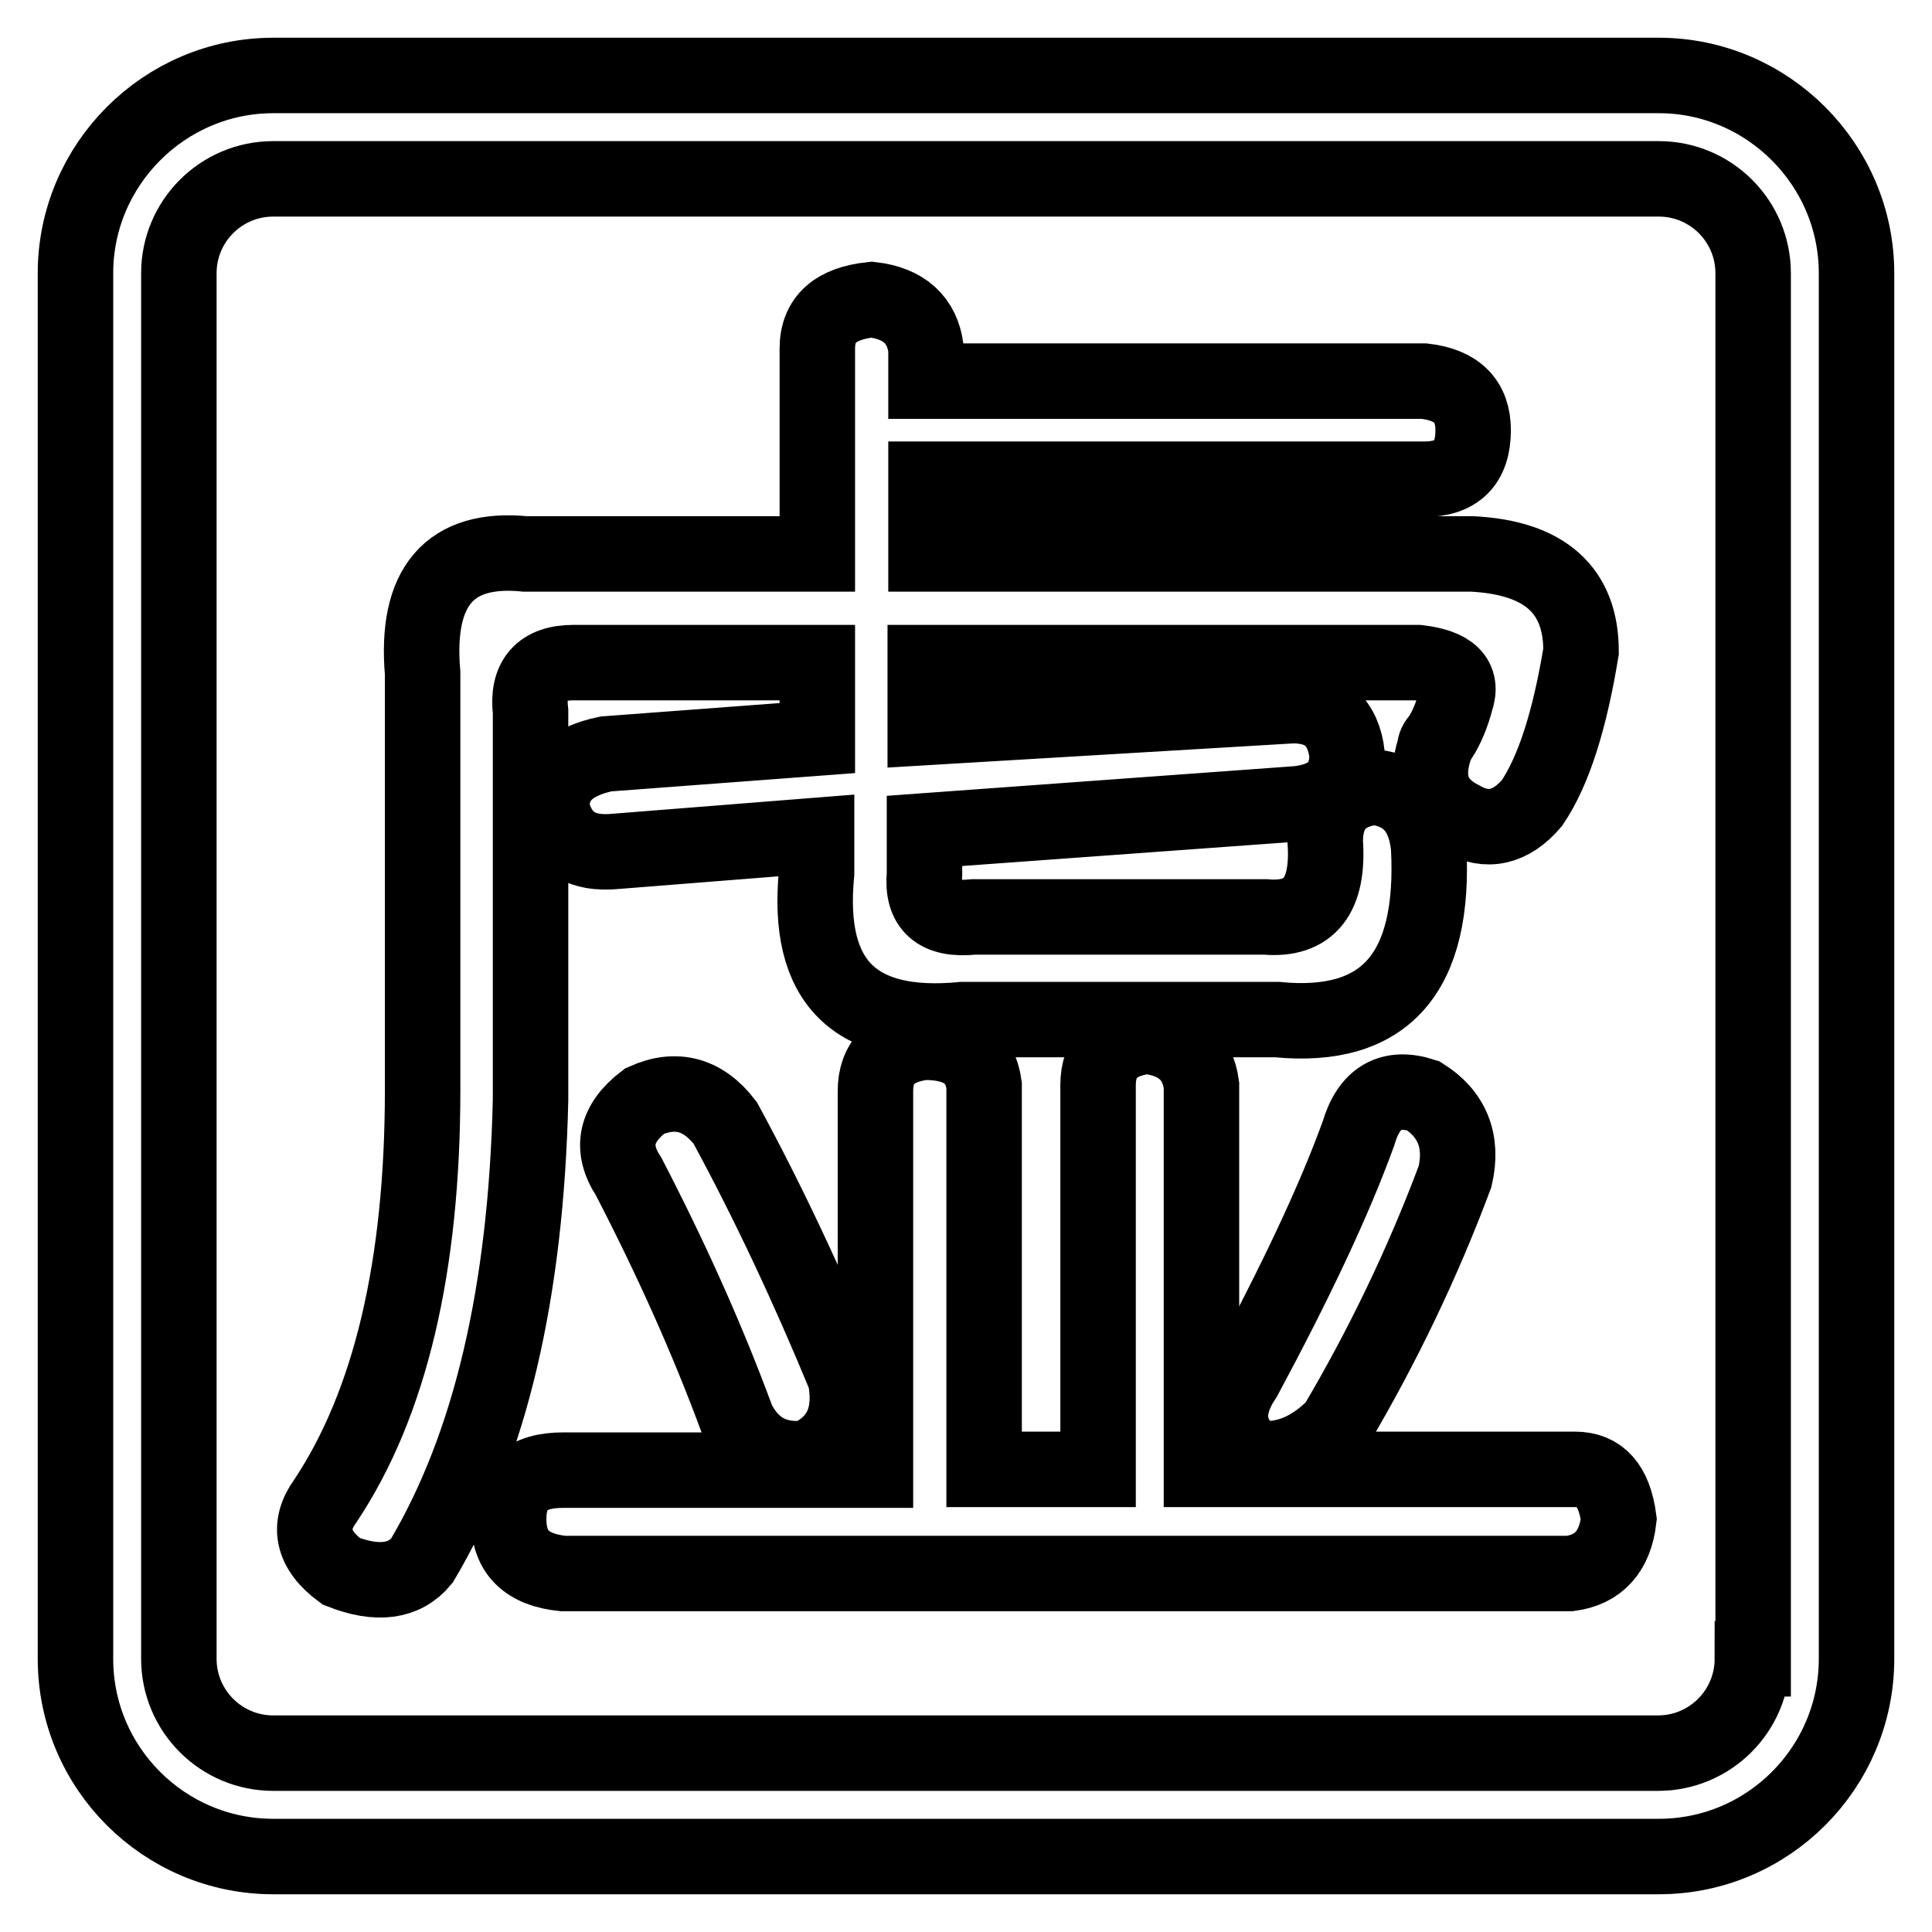
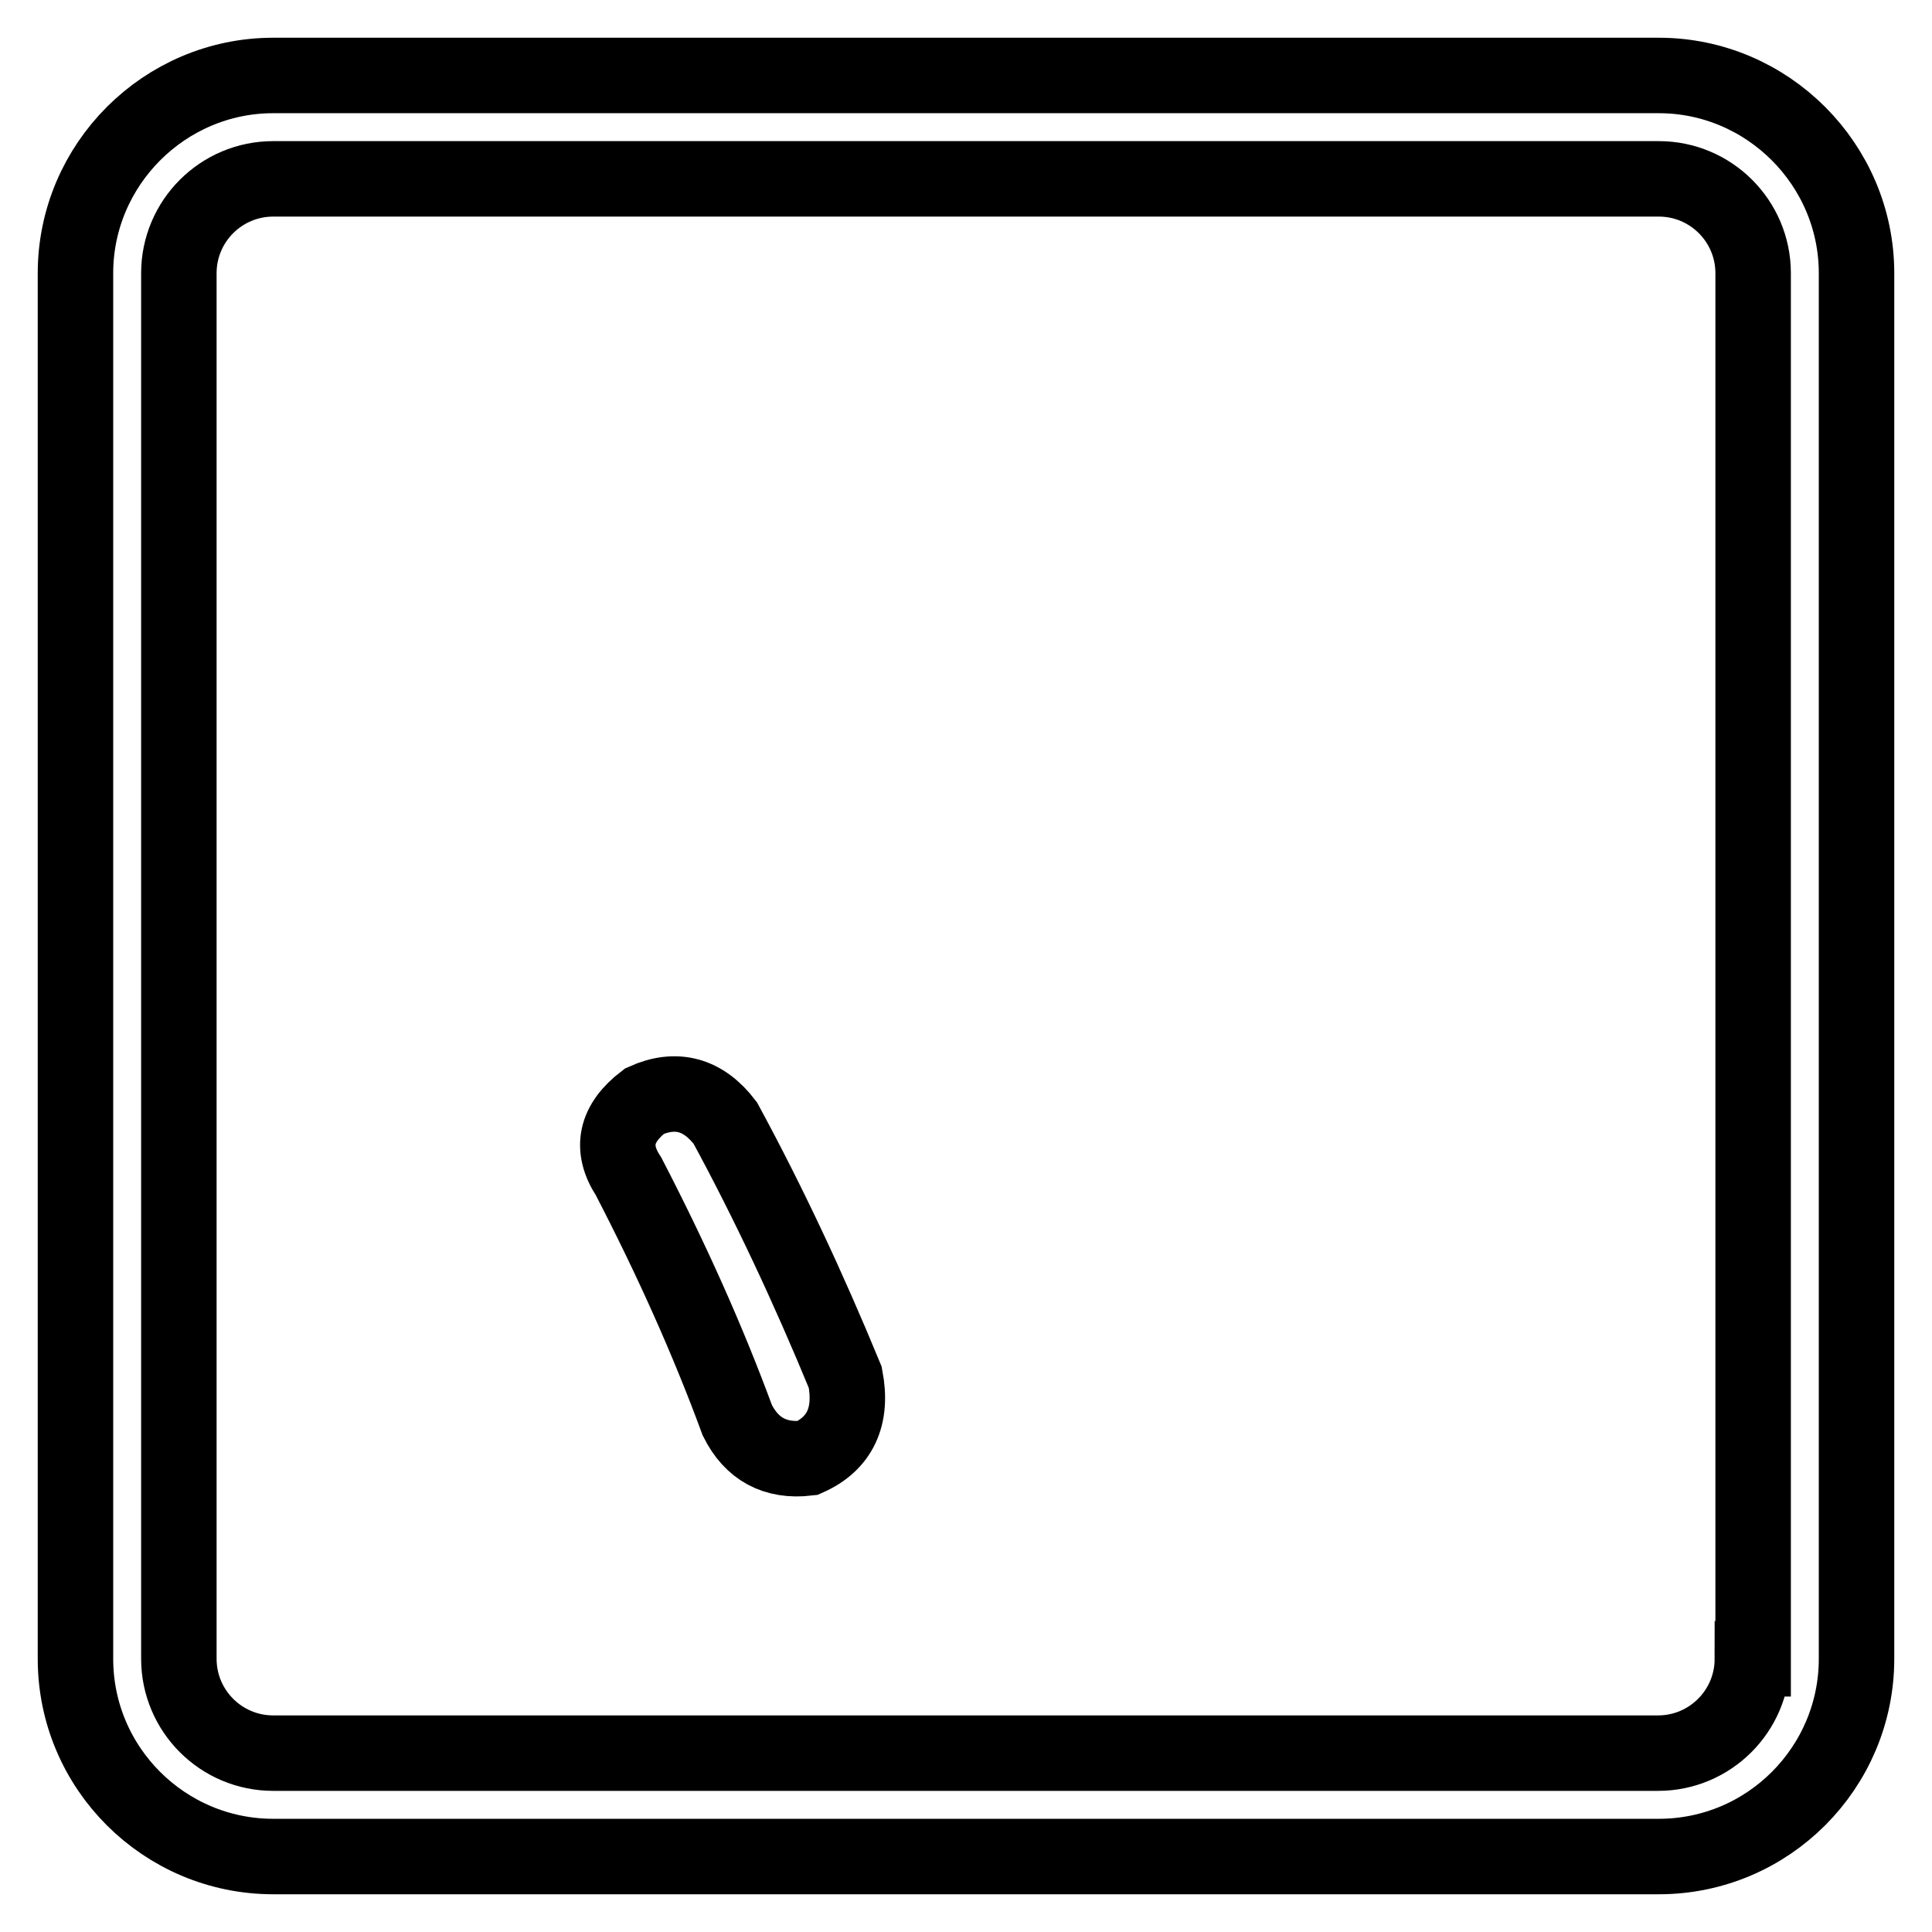
<svg xmlns="http://www.w3.org/2000/svg" version="1.1" x="0px" y="0px" viewBox="0 0 256 256" enable-background="new 0 0 256 256" xml:space="preserve">
  <g>
    <g>
      <path stroke-width="10" fill-opacity="0" stroke="#000000" d="M219.8,10H36.2C21.8,10,10,21.8,10,36.2v183.6c0,14.5,11.8,26.2,26.2,26.2h183.6c14.5,0,26.2-11.8,26.2-26.2V36.2C246,21.8,234.2,10,219.8,10z M232.2,219.8c0,6.9-5.6,12.5-12.5,12.5H36.2c-6.9,0-12.5-5.6-12.5-12.5V36.2c0-6.9,5.6-12.5,12.5-12.5h183.6c6.9,0,12.5,5.6,12.5,12.5V219.8z" />
-       <path stroke-width="10" fill-opacity="0" stroke="#000000" d="M188.6,145.2c-4.3-1.4-7.2,0.2-8.6,5c-3.3,9.1-8.4,19.8-15.1,32.3c-2.9,4.3-2.4,7.9,1.4,10.7c3.8,0.5,7.4-0.9,10.7-4.3c6.2-10.5,11.5-21.5,15.8-33C193.9,151.2,192.4,147.6,188.6,145.2z" />
-       <path stroke-width="10" fill-opacity="0" stroke="#000000" d="M208.7,194.7h-49.5v-50.9c-0.5-3.8-2.9-6-7.2-6.5c-4.3,0.5-6.5,2.6-6.5,6.5v50.9h-15.1v-50.9c-0.5-3.8-3.1-5.7-7.9-5.7c-4.3,0.5-6.5,2.6-6.5,6.5v50.2H74.6c-4.8,0-7.2,2.1-7.2,6.5s2.4,6.7,7.2,7.2H208c3.8-0.5,6-2.9,6.5-7.2C213.9,196.8,212,194.7,208.7,194.7z" />
      <path stroke-width="10" fill-opacity="0" stroke="#000000" d="M96.1,148.8c-2.9-3.8-6.5-4.8-10.7-2.9c-3.8,2.9-4.6,6.2-2.1,10c5.7,11,10.5,21.7,14.4,32.3c1.9,3.8,5,5.5,9.3,5c4.3-1.9,6-5.5,5-10.7C107.1,170.6,101.8,159.3,96.1,148.8z" />
-       <path stroke-width="10" fill-opacity="0" stroke="#000000" d="M70.3,94.3c-0.5-4.3,1.4-6.5,5.7-6.5h32.3v10l-28,2.1c-4.8,1-7.2,3.3-7.2,7.2c1,4.3,3.8,6.2,8.6,5.7l26.5-2.1v5c-1.4,14.4,5,20.8,19.4,19.4h41.6c14.4,1.4,21-6.2,20.1-22.9c-0.5-4.8-2.9-7.4-7.2-7.9c-4.3,0.5-6.5,2.9-6.5,7.2c0.5,7.2-2.1,10.5-7.9,10h-38.7c-4.8,0.5-6.9-1.4-6.5-5.7v-5.7l49.5-3.6c4.3-0.5,6.5-2.6,6.5-6.5c-0.5-4.3-2.9-6.5-7.2-6.5l-48.7,2.9v-8.6h65.3c4.3,0.5,6,2.1,5,5c-0.5,1.9-1.2,3.6-2.1,5c-0.5,0.5-0.7,1-0.7,1.4c-1.4,4.3-0.2,7.4,3.6,9.3c3.3,1.9,6.5,1.2,9.3-2.1c2.9-4.3,5-11,6.5-20.1c0-8.1-4.8-12.4-14.4-12.9h-72.4V63.5h66c4.3,0,6.5-2.1,6.5-6.5c0-3.8-2.1-6-6.5-6.5h-66v-4.3c-0.5-3.8-2.9-6-7.2-6.5c-4.8,0.5-7.2,2.6-7.2,6.5v27.2H69.6c-10-1-14.6,4.3-13.6,15.8v55.2c0,23.4-4.3,41.6-12.9,54.5c-2.4,3.3-1.7,6.5,2.1,9.3c4.8,1.9,8.4,1.4,10.7-1.4c9.1-15.3,13.8-35.6,14.4-61L70.3,94.3L70.3,94.3z" />
    </g>
  </g>
</svg>